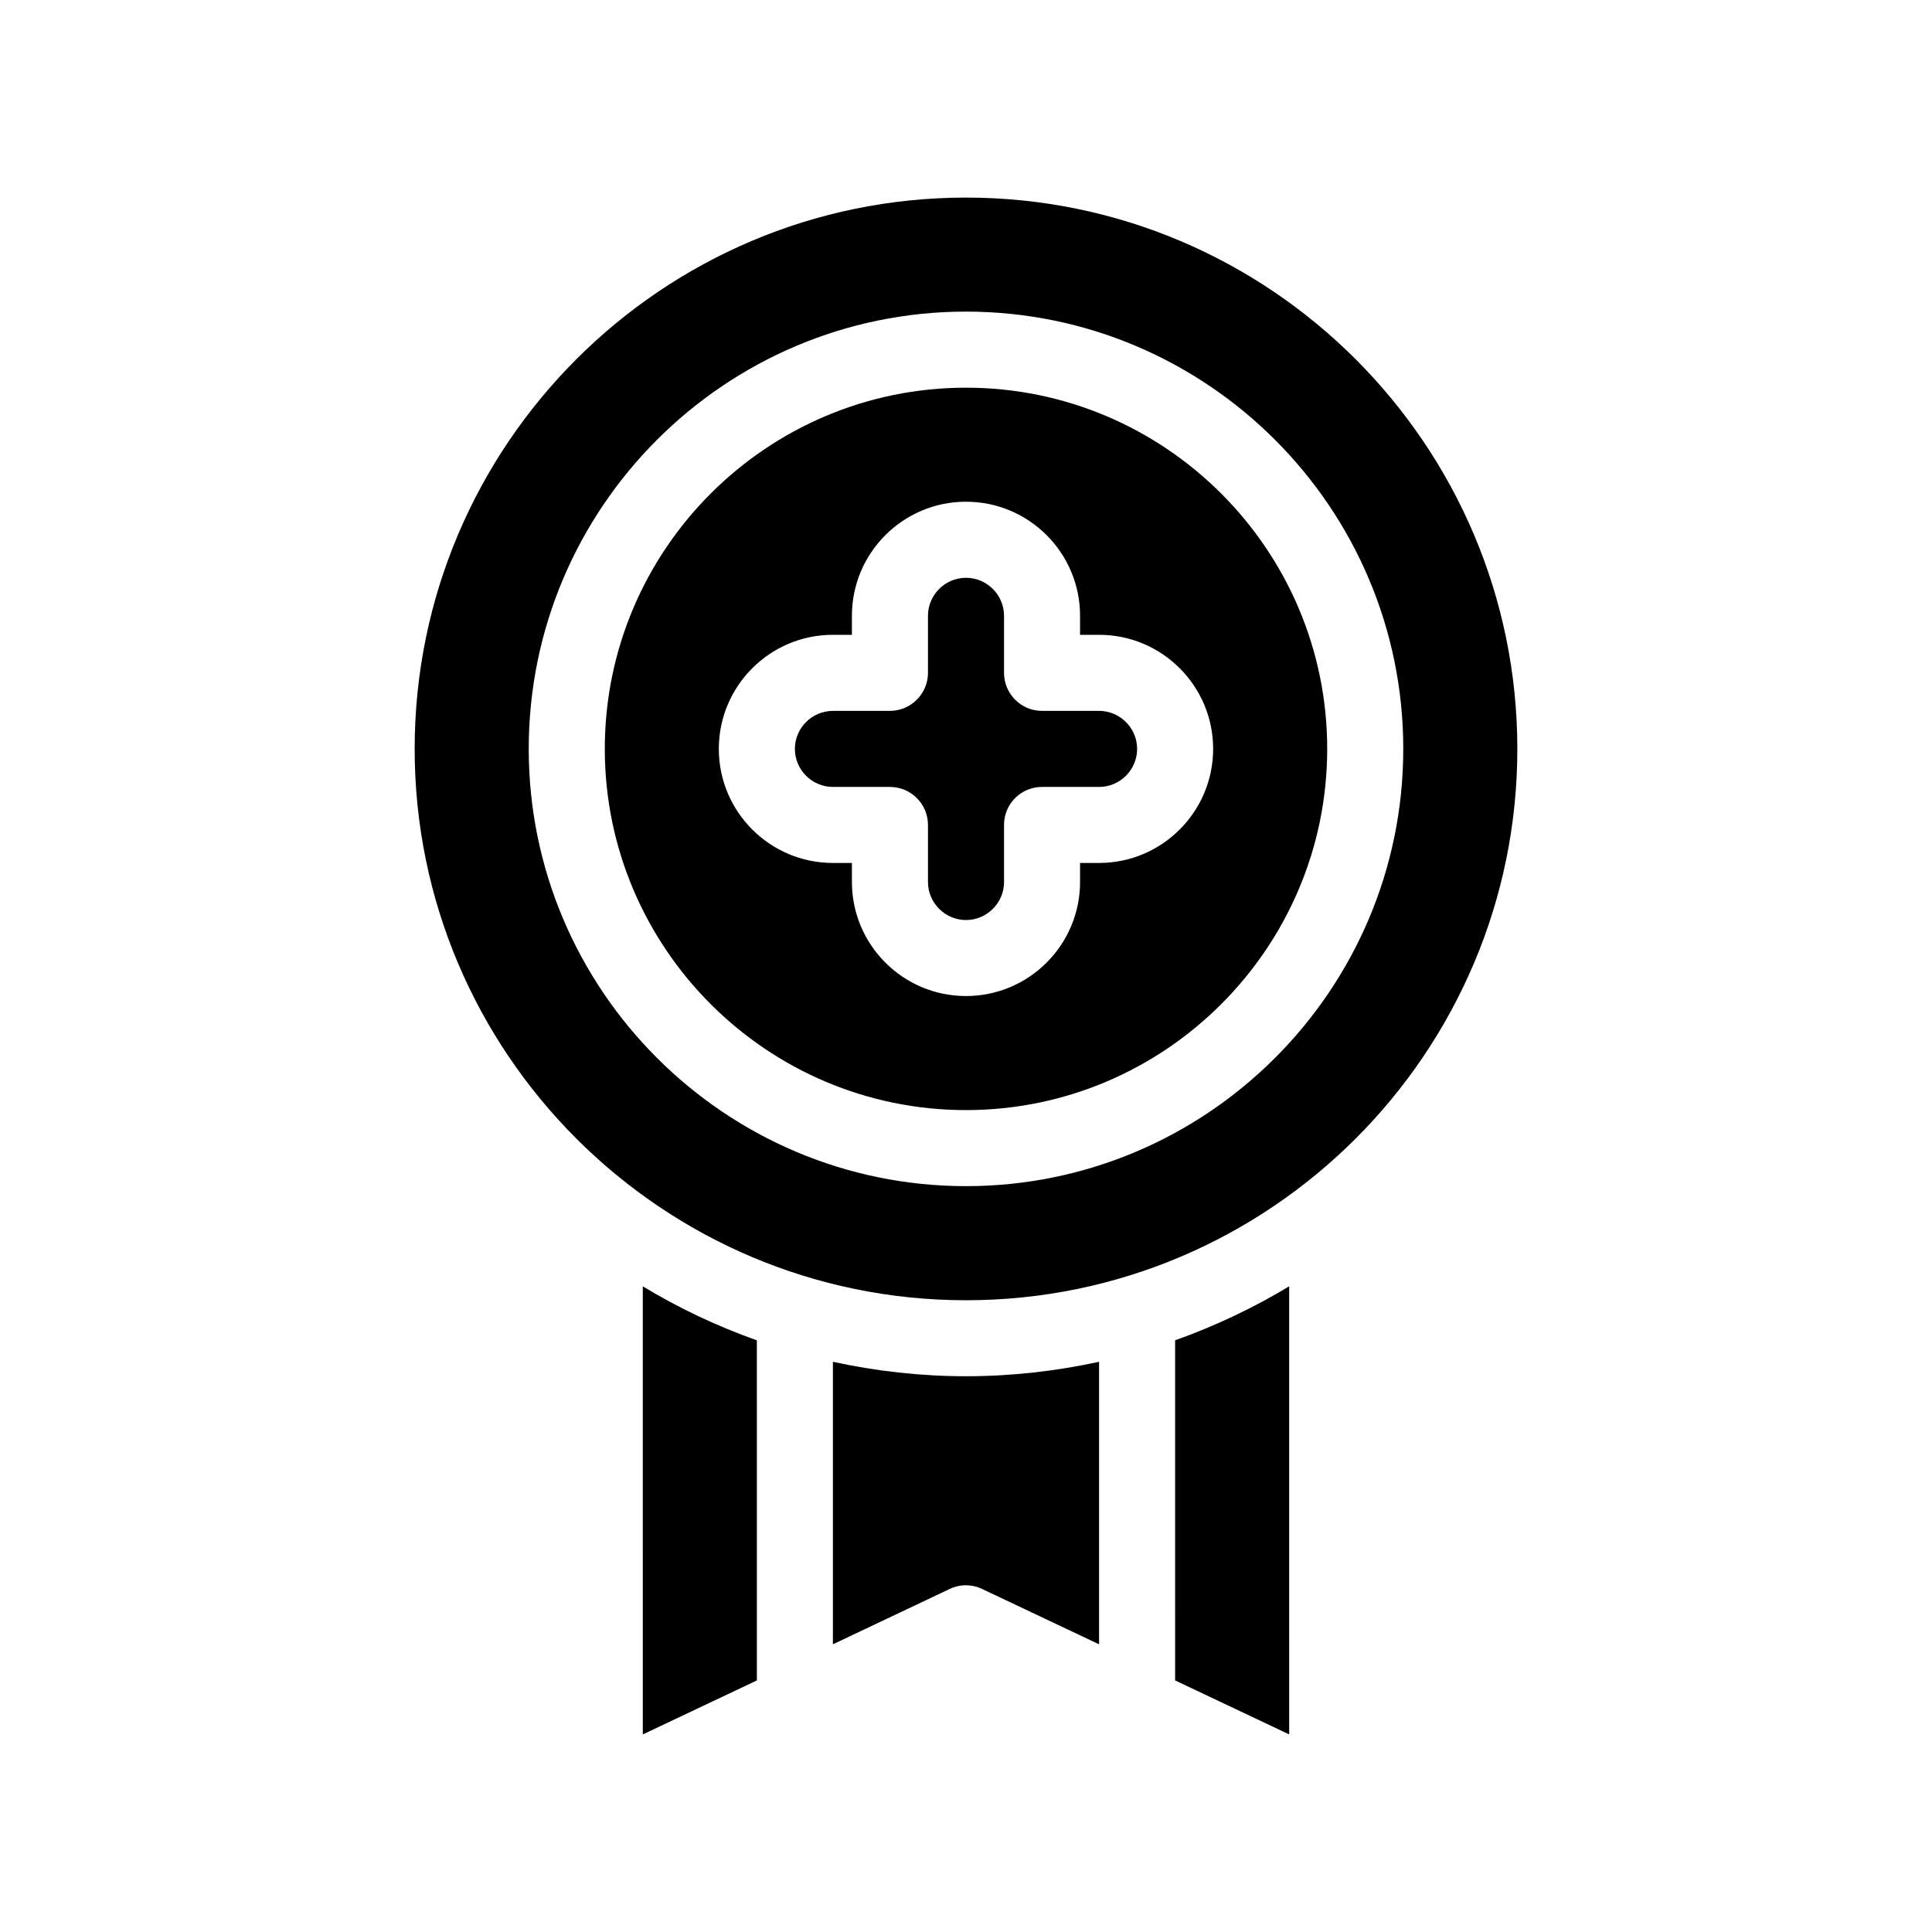
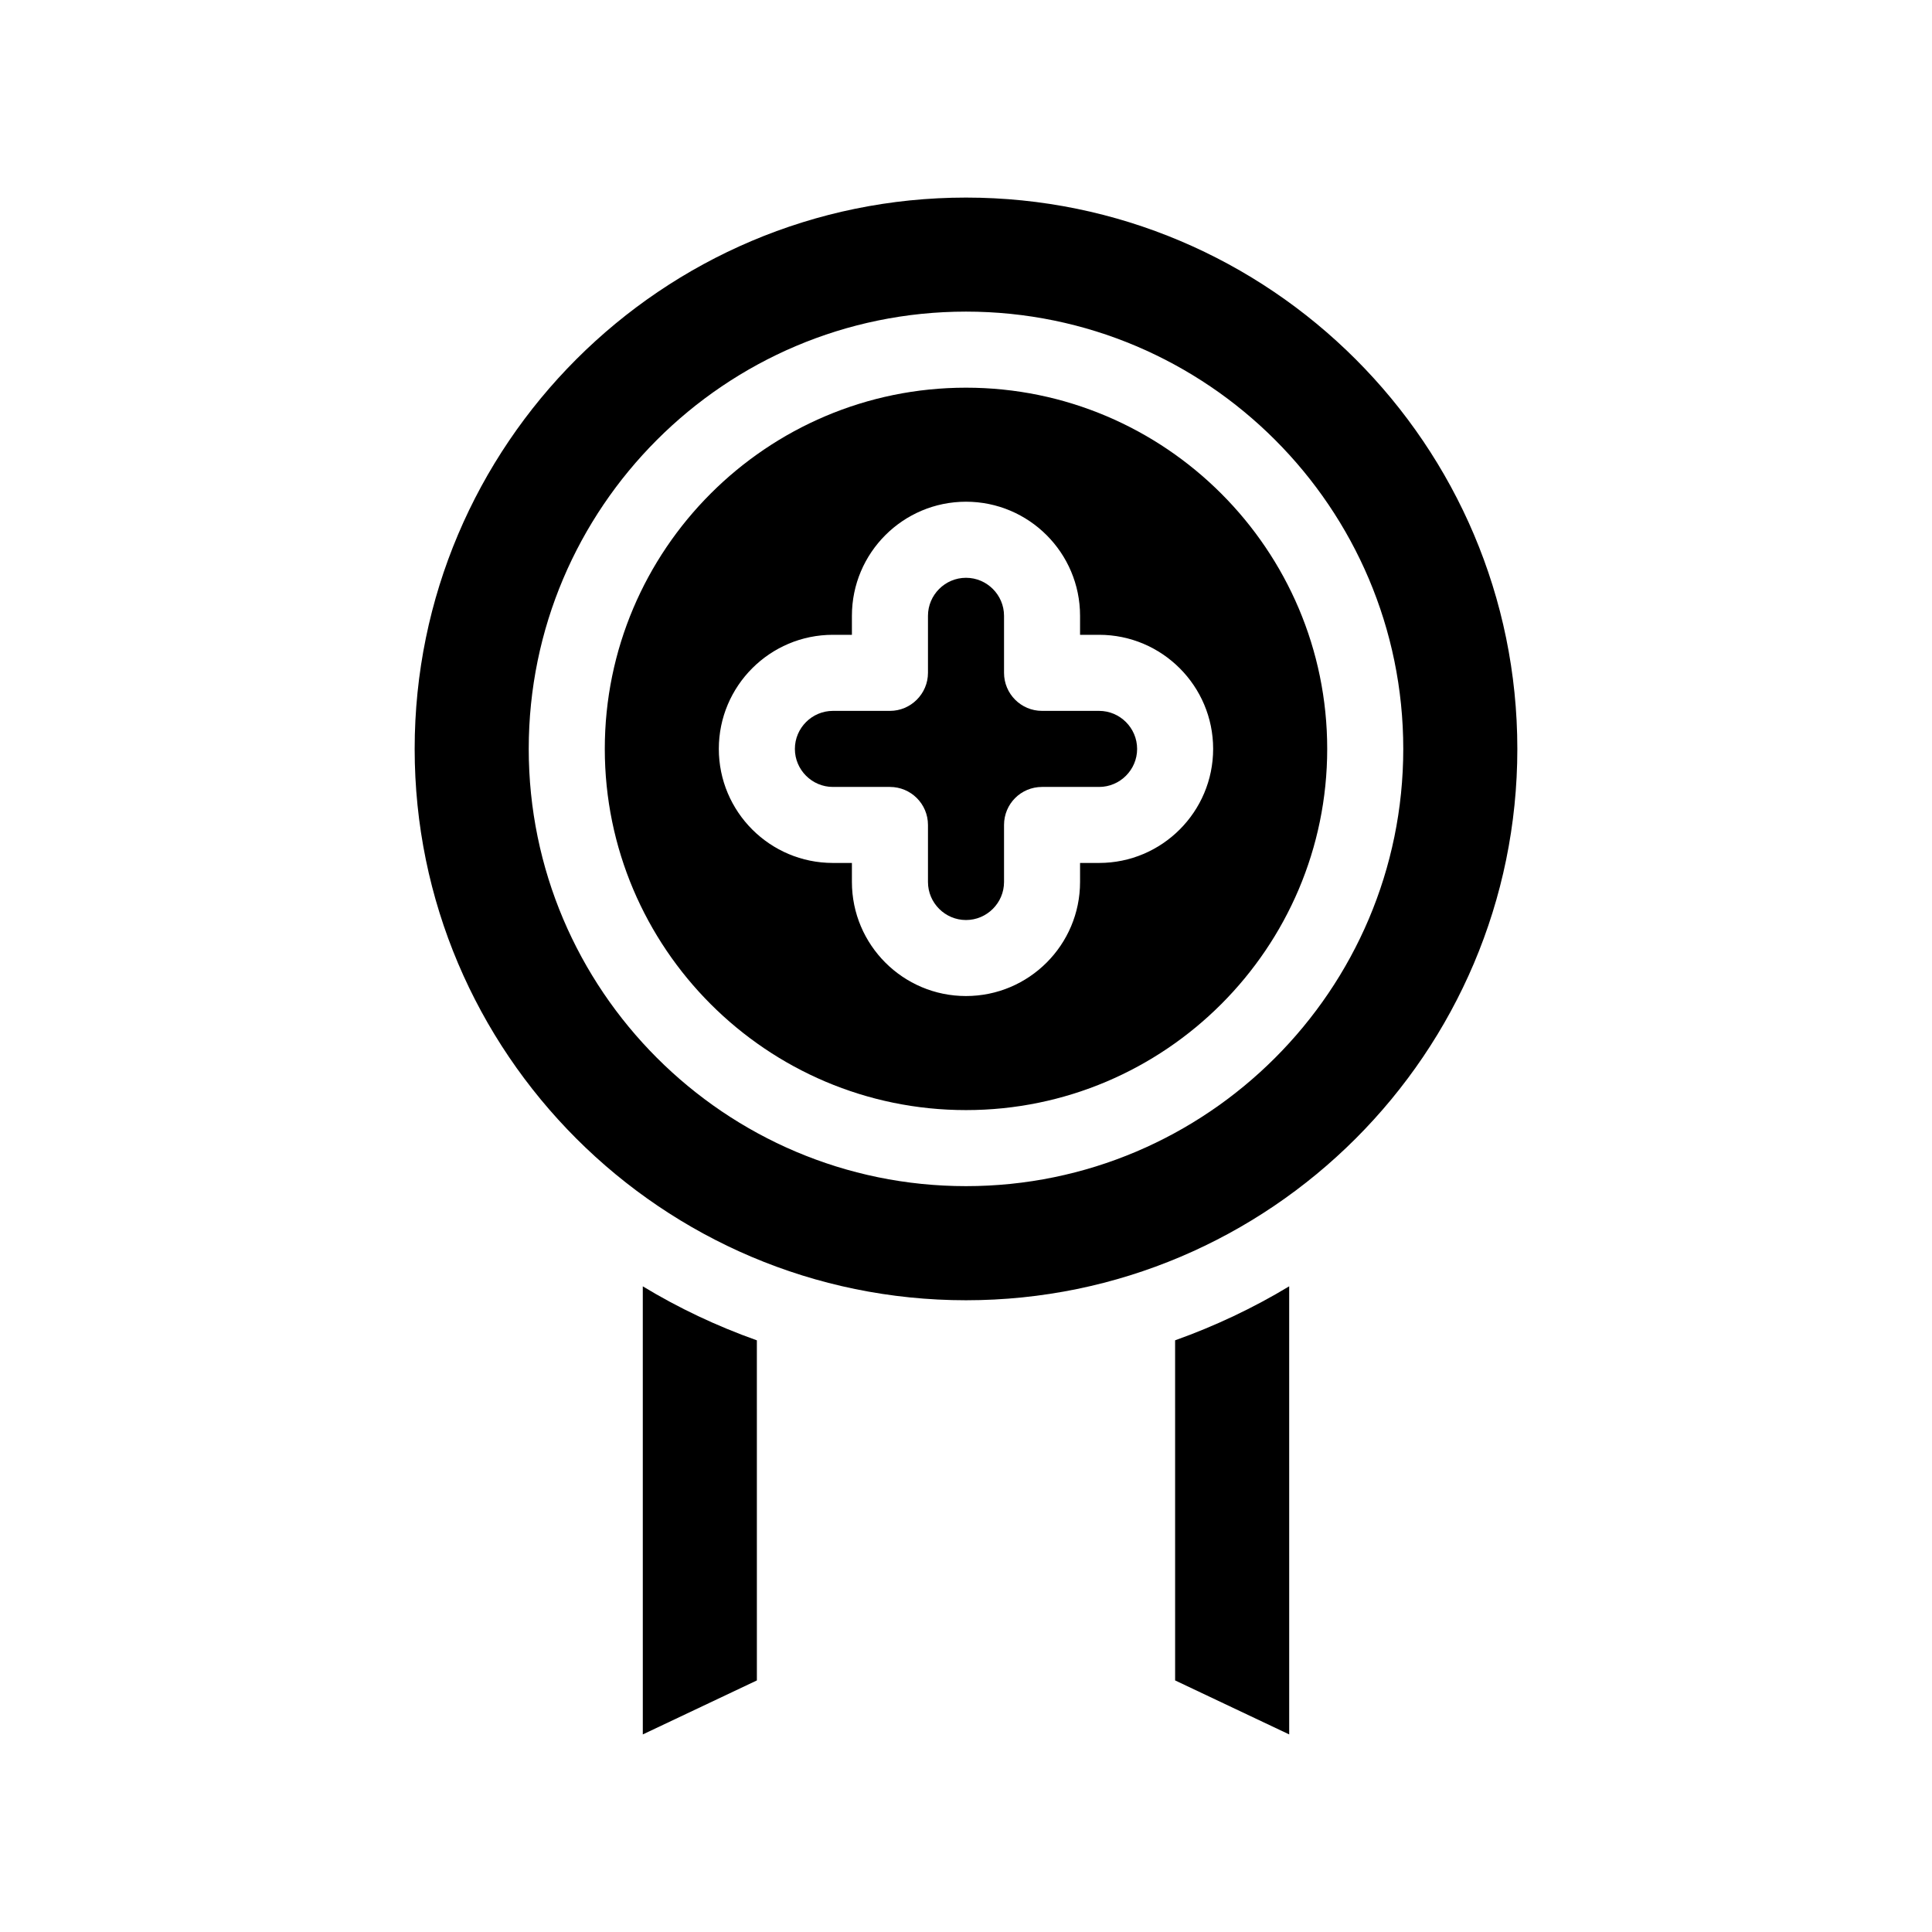
<svg xmlns="http://www.w3.org/2000/svg" fill="#000000" width="800px" height="800px" version="1.1" viewBox="144 144 512 512">
  <g>
    <path d="m455.42 589.33 30.23 14.309-0.004-118.75c-9.523 5.742-19.648 10.531-30.23 14.309z" />
    <path d="m314.35 603.64 30.23-14.309-0.004-90.129c-10.629-3.777-20.758-8.566-30.23-14.309z" />
-     <path d="m364.73 504.89v74.867l30.934-14.66c2.719-1.309 5.894-1.309 8.613 0l30.988 14.66v-74.867c-11.387 2.469-23.176 3.828-35.266 3.828-12.094 0-23.883-1.359-35.27-3.828z" />
    <path d="m400 196.36c-80.559 0-146.11 65.547-146.11 146.11s65.547 146.11 146.11 146.11 146.11-65.547 146.11-146.11c-0.004-80.559-65.547-146.11-146.11-146.11zm0 261.98c-63.883 0-115.88-51.992-115.88-115.88 0-63.883 51.992-115.88 115.88-115.88s115.88 51.992 115.88 115.88c0 63.883-51.992 115.88-115.88 115.88z" />
    <path d="m400 246.74c-52.801 0-95.723 42.926-95.723 95.723 0 52.75 42.926 95.723 95.723 95.723 52.75 0 95.723-42.977 95.723-95.723 0-52.797-42.977-95.723-95.723-95.723zm35.266 125.95h-5.039v5.039c0 16.676-13.551 30.23-30.23 30.23-16.676 0-30.23-13.551-30.23-30.23v-5.039h-5.039c-16.676 0-30.23-13.551-30.23-30.23 0-16.676 13.551-30.23 30.23-30.23h5.039v-5.039c0-16.676 13.551-30.23 30.23-30.23 16.676 0 30.23 13.551 30.23 30.23v5.039h5.039c16.676 0 30.23 13.551 30.23 30.23-0.004 16.68-13.555 30.23-30.23 30.23z" />
    <path d="m435.27 332.39h-15.113c-5.594 0-10.078-4.535-10.078-10.078v-15.113c0-5.543-4.535-10.078-10.078-10.078-5.543 0-10.078 4.535-10.078 10.078v15.113c0 5.543-4.535 10.078-10.078 10.078h-15.113c-5.543 0-10.078 4.535-10.078 10.078 0 5.543 4.535 10.078 10.078 10.078h15.113c5.543 0 10.078 4.484 10.078 10.078v15.113c0 5.543 4.535 10.078 10.078 10.078 5.543 0 10.078-4.535 10.078-10.078v-15.113c0-5.594 4.484-10.078 10.078-10.078h15.113c5.543 0 10.078-4.535 10.078-10.078-0.004-5.543-4.535-10.078-10.078-10.078z" />
  </g>
</svg>